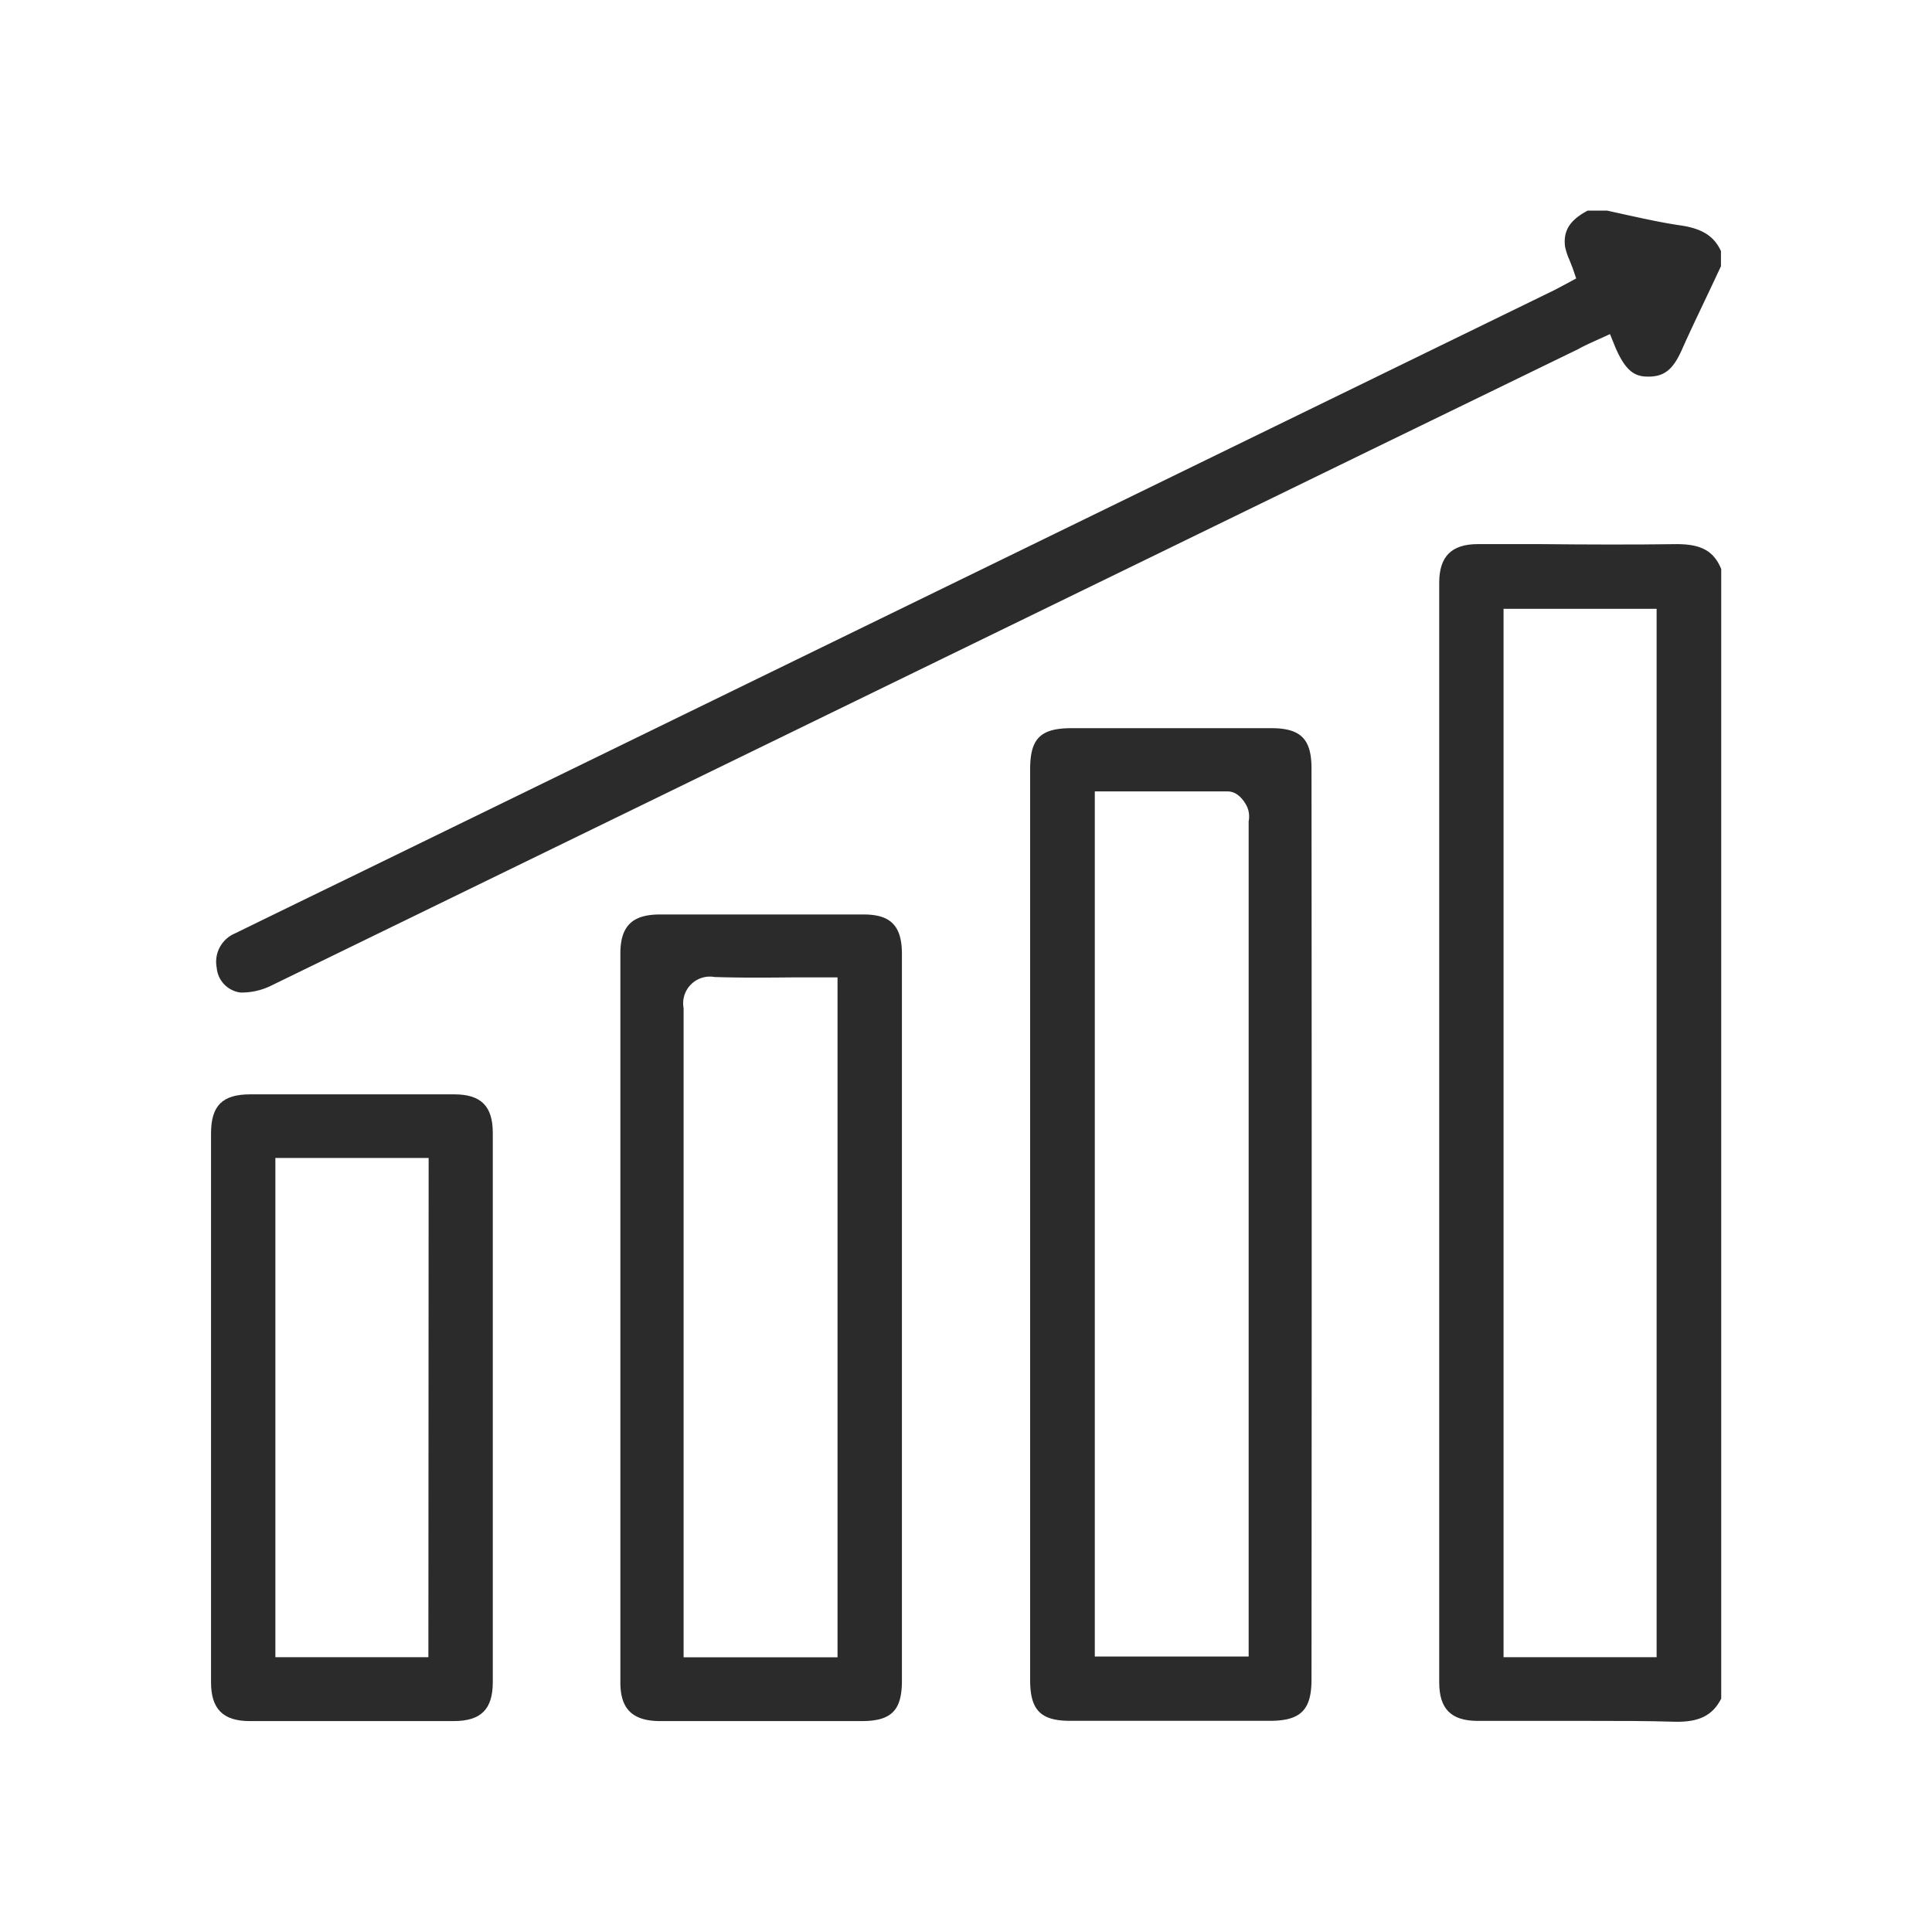
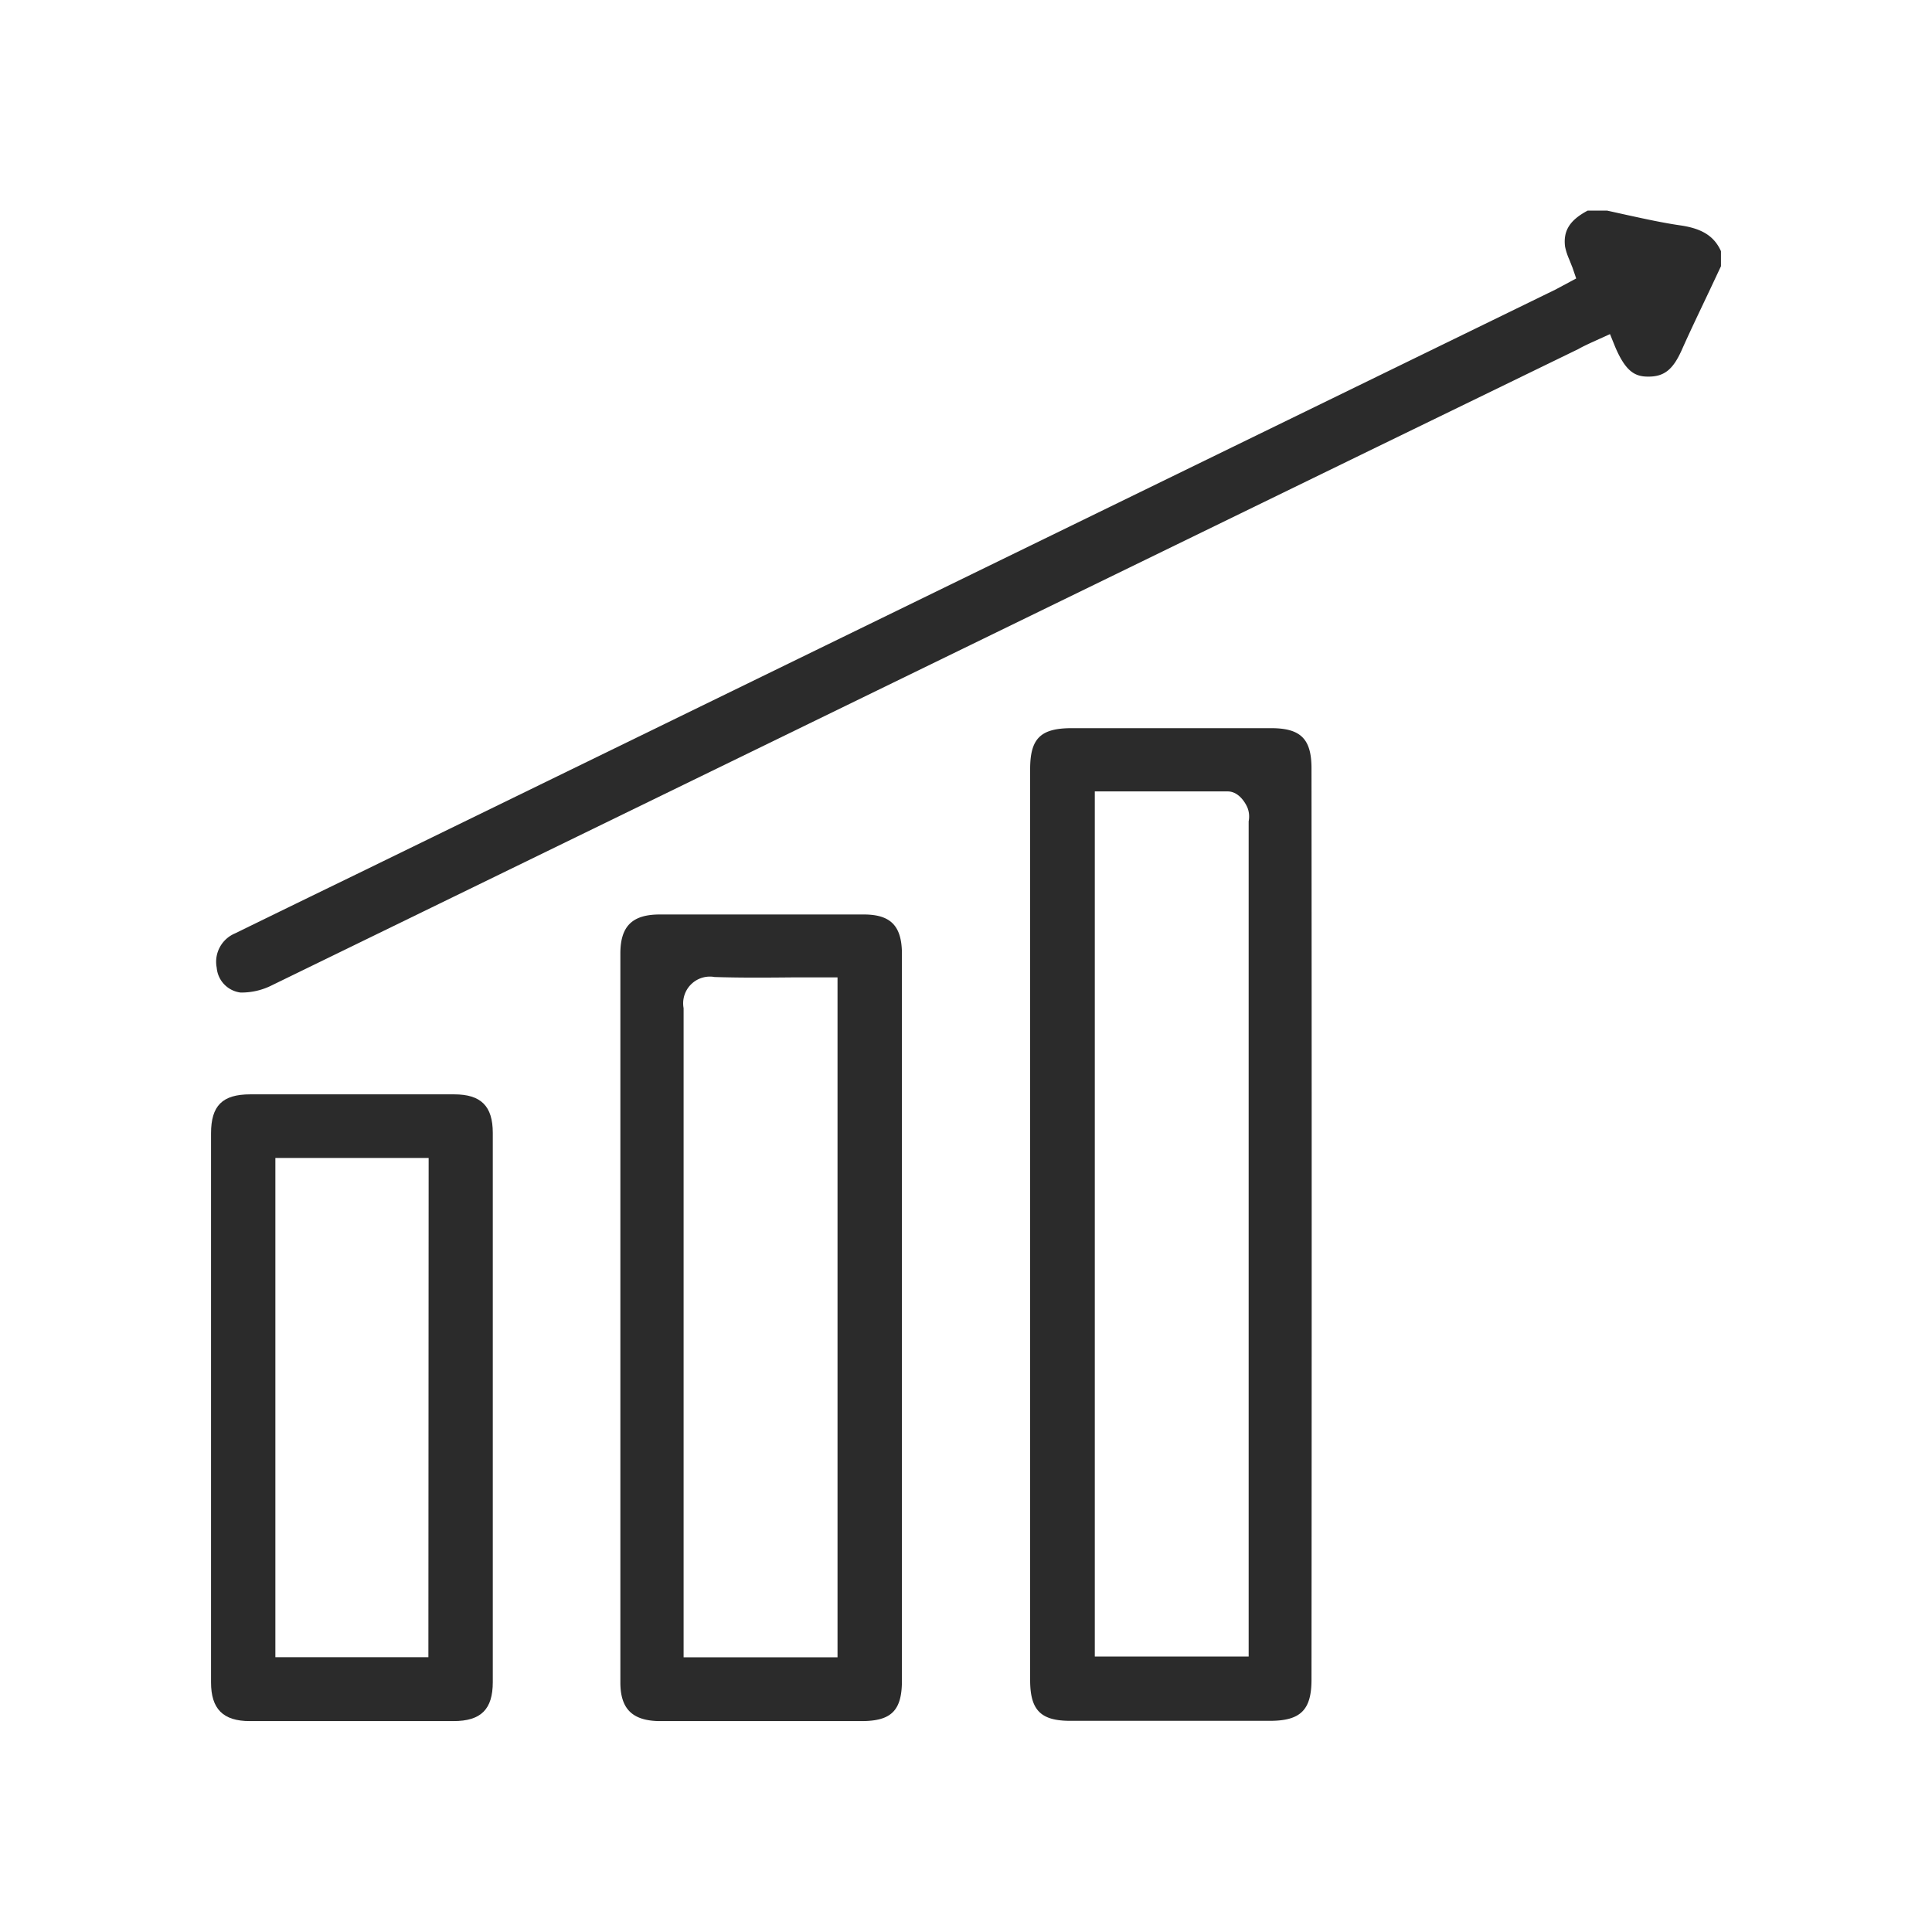
<svg xmlns="http://www.w3.org/2000/svg" id="Capa_1" data-name="Capa 1" viewBox="0 0 300 300">
  <defs>
    <style>.cls-1{fill:#2b2b2b;}</style>
  </defs>
-   <path class="cls-1" d="M260.5,84.49c-7.08.1-14.16.07-21.24,0h-9.78c-4.07,0-6,1.9-6,6V261.22c0,4.13,1.83,6,6,6,3.12,0,6.23,0,9.35,0,2.74,0,5.52,0,8.33,0,4.27,0,8.6,0,12.87.13,3.82.1,5.92-1,7.24-3.59V88.35C266.12,85.57,264.19,84.52,260.5,84.49Zm-3.26,172.84H233.47V94.54h23.77Z" />
  <path class="cls-1" d="M267.23,39v2.34L265.51,45c-1.49,3.15-3,6.27-4.4,9.42-1.33,2.94-2.68,4.09-5.22,4.06-2,0-3.45-.78-5.08-4.6l-.81-2-2.91,1.32c-.65.31-1.32.61-2,1L213.73,69.45Q128,111.21,42.21,153a10.44,10.44,0,0,1-4.87,1.12,4.24,4.24,0,0,1-3.69-3.86,4.78,4.78,0,0,1,2.84-5.32c6.23-3.05,12.5-6.1,18.76-9.14L241.46,45l1.22-.65,2.07-1.11-.58-1.7c-.17-.4-.33-.84-.5-1.25a10,10,0,0,1-.65-2c-.3-2.44.71-4.1,3.52-5.59h3l3.21.71c2.68.58,5.42,1.19,8.2,1.59C264.29,35.49,266.18,36.67,267.23,39Z" />
  <path class="cls-1" d="M197.38,113.07c-5.15,0-10.3,0-15.48,0s-10.33,0-15.48,0c-4.84,0-6.46,1.59-6.46,6.36v88.32l0,53.13c0,4.67,1.63,6.33,6.23,6.33h31c4.77,0,6.46-1.69,6.46-6.4q.06-70.69,0-141.41C203.67,114.76,202,113.07,197.38,113.07Zm-3.49,14.46V257.22H170V122.89h5.75c5,0,10,0,14.87,0,1.89,0,2.91,2.1,3.08,2.51A3.78,3.78,0,0,1,193.89,127.53Z" />
  <path class="cls-1" d="M134.12,142H102.46c-4.3,0-6.13,1.83-6.13,6.07V261.25c0,4.1,1.86,5.93,6,6h31.46c4.64,0,6.26-1.66,6.26-6.29v-113C140,143.75,138.28,142,134.12,142Zm-4.07,115.34h-23.9V234.47q0-39,0-77.92a4.15,4.15,0,0,1,4.81-4.84c4,.13,8,.1,12.09.06h7Z" />
  <path class="cls-1" d="M70.52,169.93H38.86c-4.33,0-6.09,1.76-6.09,6.06v85.26c0,4.1,1.86,6,6,6H70.42c4.27,0,6.1-1.82,6.1-6.06q0-42.66,0-85.27C76.52,171.75,74.69,169.93,70.52,169.93Zm-4,87.4H42.76V179.81h23.8Z" />
</svg>